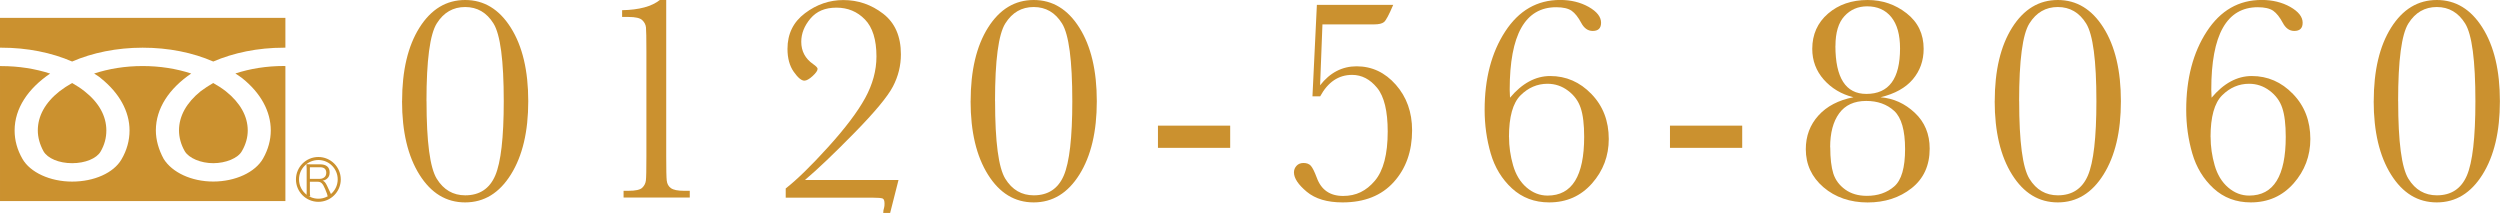
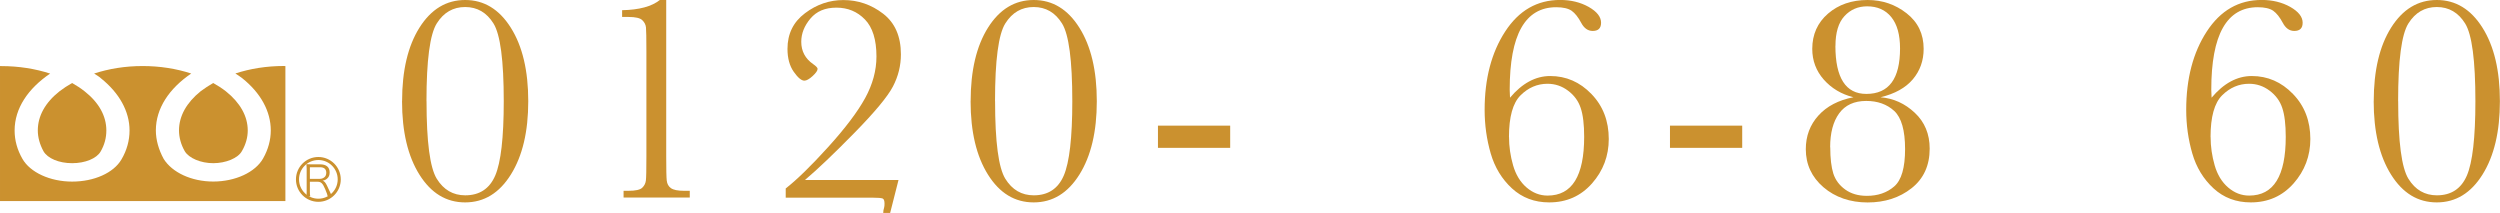
<svg xmlns="http://www.w3.org/2000/svg" viewBox="0 0 480.74 40.94">
  <g fill="#cb912f">
    <path d="m77.32 19.46c0-5.9 1.12-10.62 3.35-14.16 2.24-3.54 5.16-5.3 8.78-5.3s6.55 1.78 8.78 5.33c2.24 3.55 3.35 8.27 3.35 14.13s-1.11 10.53-3.34 14.1-5.16 5.36-8.8 5.36-6.55-1.78-8.78-5.33-3.35-8.26-3.35-14.13zm4.7 0c0 7.83.66 12.8 1.97 14.92s3.14 3.18 5.47 3.18c2.75 0 4.68-1.27 5.77-3.8 1.09-2.54 1.64-7.3 1.64-14.3 0-7.85-.66-12.83-1.97-14.94s-3.13-3.17-5.45-3.17-4.14 1.05-5.46 3.15-1.98 7.09-1.98 14.95z" />
    <path d="m126.87 0h1.24v30.04c0 2.47.03 4.03.1 4.67s.33 1.13.81 1.47 1.31.51 2.52.51h1.1v1.3h-12.73v-1.3h.93c1.36 0 2.24-.19 2.65-.58s.64-.85.71-1.39.1-2.1.1-4.68v-20.14c0-2.55-.03-4.09-.08-4.62s-.3-1.01-.72-1.41c-.42-.41-1.31-.61-2.65-.61h-1.22v-1.3c3.26-.06 5.68-.71 7.24-1.95z" />
    <path d="m151.09 37.99v-1.75c2.15-1.68 4.87-4.33 8.16-7.96s5.66-6.77 7.11-9.41 2.18-5.31 2.18-8.01c0-3.22-.74-5.6-2.21-7.11-1.47-1.52-3.3-2.28-5.49-2.28s-3.81.7-4.99 2.09c-1.18 1.4-1.77 2.89-1.77 4.47 0 1.81.76 3.24 2.29 4.3.57.4.85.7.85.91 0 .34-.32.8-.96 1.39-.64.58-1.17.88-1.58.88-.57 0-1.25-.57-2.05-1.71s-1.2-2.61-1.2-4.4c0-2.89 1.12-5.17 3.37-6.86 2.24-1.69 4.71-2.53 7.38-2.53 2.83 0 5.38.88 7.65 2.63s3.41 4.36 3.41 7.81c0 2.17-.51 4.23-1.53 6.18s-3.49 4.93-7.43 8.94c-3.93 4.01-7.1 7.02-9.49 9.04h17.99l-1.61 6.34h-1.33c0-.34.06-.68.17-1.02.06-.19.08-.44.08-.76 0-.57-.12-.9-.37-1s-.91-.16-1.98-.16h-16.66z" />
    <path d="m186.65 19.46c0-5.9 1.12-10.62 3.35-14.16 2.24-3.54 5.16-5.3 8.78-5.3s6.55 1.78 8.78 5.33c2.24 3.55 3.35 8.27 3.35 14.13s-1.11 10.53-3.34 14.1-5.16 5.36-8.8 5.36-6.55-1.78-8.78-5.33-3.35-8.26-3.35-14.13zm4.7 0c0 7.83.66 12.8 1.97 14.92s3.14 3.18 5.47 3.18c2.75 0 4.68-1.27 5.77-3.8 1.09-2.54 1.64-7.3 1.64-14.3 0-7.85-.66-12.83-1.97-14.94s-3.13-3.17-5.45-3.17-4.14 1.05-5.46 3.15-1.98 7.09-1.98 14.95z" />
    <path d="m222.67 24.16h13.89v4.27h-13.89z" />
-     <path d="m253.85 18.53h-1.47l.85-17.6h14.68c-.81 1.91-1.4 3.01-1.77 3.31s-1 .45-1.91.45h-9.93l-.45 11.71c1.9-2.43 4.24-3.65 7.02-3.65 2.94 0 5.46 1.18 7.54 3.54s3.13 5.28 3.13 8.77c0 4.02-1.17 7.33-3.52 9.94s-5.63 3.92-9.86 3.92c-2.94 0-5.23-.68-6.88-2.05-1.64-1.37-2.46-2.61-2.46-3.72 0-.49.17-.91.5-1.27s.78-.54 1.34-.54c.62 0 1.09.18 1.42.55.32.37.7 1.13 1.13 2.28.85 2.34 2.54 3.51 5.06 3.51s4.45-.97 6.1-2.91 2.48-5.1 2.48-9.48c0-3.94-.68-6.74-2.04-8.4s-2.96-2.49-4.81-2.49c-2.6 0-4.65 1.38-6.14 4.13z" />
    <path d="m290.35 18.81c1.17-1.4 2.4-2.44 3.69-3.14s2.64-1.05 4.06-1.05c3.05 0 5.7 1.15 7.92 3.45 2.23 2.3 3.34 5.19 3.34 8.66 0 3.26-1.08 6.11-3.22 8.54-2.15 2.43-4.89 3.65-8.23 3.65-2.83 0-5.21-.9-7.16-2.69-1.94-1.79-3.31-4.03-4.09-6.72s-1.17-5.48-1.17-8.39c0-6 1.32-11.02 3.95-15.06s6.15-6.07 10.57-6.07c2.07 0 3.9.45 5.49 1.34 1.58.9 2.38 1.91 2.38 3.04 0 1.06-.54 1.58-1.61 1.58-.92 0-1.66-.52-2.21-1.56-.57-1.07-1.18-1.85-1.84-2.32-.66-.45-1.65-.68-2.97-.68-2.98 0-5.22 1.32-6.71 3.96s-2.23 6.61-2.23 11.91c0 .47.02.98.06 1.53zm-.17 7.53c0 1.83.26 3.64.78 5.45.52 1.8 1.38 3.22 2.59 4.26s2.56 1.56 4.04 1.56c2.36 0 4.12-.94 5.29-2.83s1.75-4.71 1.75-8.46c0-2.38-.22-4.23-.67-5.56-.44-1.33-1.25-2.44-2.43-3.32-1.18-.89-2.5-1.33-3.95-1.33-1.96 0-3.69.74-5.18 2.22s-2.23 4.15-2.23 8.02z" />
    <path d="m321.13 24.16h13.89v4.27h-13.89z" />
    <path d="m361.62 18.7c2.49.21 4.69 1.2 6.59 2.99 1.9 1.78 2.86 4.08 2.86 6.89 0 3.24-1.16 5.78-3.48 7.61s-5.14 2.74-8.46 2.74-6.22-.98-8.49-2.93c-2.26-1.95-3.39-4.39-3.39-7.31 0-2.53.81-4.69 2.43-6.48s3.87-2.96 6.73-3.51c-2.32-.58-4.22-1.72-5.7-3.39-1.48-1.68-2.22-3.65-2.22-5.91 0-2.77 1.01-5.03 3.03-6.78 2.02-1.74 4.55-2.62 7.61-2.62 2.83 0 5.33.85 7.51 2.56s3.27 3.98 3.27 6.83c0 2.26-.69 4.21-2.08 5.86-1.39 1.64-3.46 2.79-6.21 3.45zm-9.67 9.62c0 2.13.2 3.81.59 5.05.4 1.24 1.16 2.26 2.28 3.07s2.51 1.22 4.17 1.22c2.11 0 3.87-.6 5.26-1.81 1.4-1.21 2.09-3.6 2.09-7.19s-.7-6.04-2.09-7.33c-1.4-1.28-3.19-1.92-5.38-1.92-2.32 0-4.05.8-5.21 2.39s-1.73 3.77-1.73 6.52zm.99-19.49c0 3.08.5 5.38 1.49 6.92s2.47 2.31 4.46 2.31c2.17 0 3.79-.73 4.87-2.19s1.61-3.64 1.61-6.55c0-2.64-.56-4.65-1.68-6.03s-2.67-2.07-4.65-2.07c-1.75 0-3.21.63-4.36 1.88s-1.73 3.16-1.73 5.73z" />
-     <path d="m383.58 19.46c0-5.9 1.12-10.62 3.35-14.16 2.24-3.54 5.16-5.3 8.78-5.3s6.55 1.78 8.78 5.33c2.24 3.55 3.35 8.27 3.35 14.13s-1.11 10.53-3.34 14.1-5.16 5.36-8.8 5.36-6.55-1.78-8.78-5.33-3.35-8.26-3.35-14.13zm4.7 0c0 7.83.66 12.8 1.97 14.92s3.14 3.18 5.47 3.18c2.75 0 4.68-1.27 5.77-3.8 1.09-2.54 1.64-7.3 1.64-14.3 0-7.85-.66-12.83-1.97-14.94s-3.13-3.17-5.45-3.17-4.14 1.05-5.46 3.15-1.98 7.09-1.98 14.95z" />
    <path d="m425.26 18.81c1.17-1.4 2.4-2.44 3.69-3.14s2.64-1.05 4.06-1.05c3.05 0 5.7 1.15 7.92 3.45 2.23 2.3 3.34 5.19 3.34 8.66 0 3.26-1.08 6.11-3.22 8.54-2.15 2.43-4.89 3.65-8.23 3.65-2.83 0-5.21-.9-7.16-2.69-1.94-1.79-3.31-4.03-4.09-6.72s-1.17-5.48-1.17-8.39c0-6 1.32-11.02 3.95-15.06s6.15-6.07 10.57-6.07c2.07 0 3.9.45 5.49 1.34 1.58.9 2.38 1.91 2.38 3.04 0 1.06-.54 1.58-1.61 1.58-.92 0-1.66-.52-2.21-1.56-.57-1.07-1.18-1.85-1.84-2.32-.66-.45-1.65-.68-2.97-.68-2.98 0-5.22 1.32-6.71 3.96s-2.23 6.61-2.23 11.91c0 .47.02.98.06 1.53zm-.17 7.53c0 1.83.26 3.64.78 5.45.52 1.8 1.38 3.22 2.59 4.26s2.56 1.56 4.04 1.56c2.36 0 4.12-.94 5.29-2.83s1.75-4.71 1.75-8.46c0-2.38-.22-4.23-.67-5.56-.44-1.33-1.25-2.44-2.43-3.32-1.18-.89-2.5-1.33-3.95-1.33-1.96 0-3.69.74-5.18 2.22s-2.23 4.15-2.23 8.02z" />
    <path d="m456.46 19.46c0-5.9 1.12-10.62 3.35-14.16 2.24-3.54 5.16-5.3 8.78-5.3s6.55 1.78 8.78 5.33c2.24 3.55 3.35 8.27 3.35 14.13s-1.11 10.53-3.34 14.1-5.16 5.36-8.8 5.36-6.55-1.78-8.78-5.33-3.35-8.26-3.35-14.13zm4.7 0c0 7.83.66 12.8 1.97 14.92s3.14 3.18 5.47 3.18c2.75 0 4.68-1.27 5.77-3.8 1.09-2.54 1.64-7.3 1.64-14.3 0-7.85-.66-12.83-1.97-14.94s-3.13-3.17-5.45-3.17-4.14 1.05-5.46 3.15-1.98 7.09-1.98 14.95z" />
    <path d="m63.01 37.75c-.03-.24-.14-.57-.48-1.38-.47-1.11-.78-1.42-1.44-1.42h-1.5v1.89c0 .42.01.62.07.92h-.75c.05-.29.06-.51.06-.91v-4.35c0-.34-.02-.6-.06-.93.28.02.51.03.88.03h1.78c1.17 0 1.82.54 1.82 1.55 0 .52-.15.91-.49 1.19-.23.21-.44.31-.87.41.33.09.53.31.82.89.2.38.39.81.64 1.36.14.31.25.55.37.75zm-1.5-3.36c.36 0 .69-.14.92-.35.21-.21.31-.47.31-.83 0-.68-.41-1.05-1.18-1.05h-1.97v2.23z" />
    <path d="m61.22 38.81c-2.38 0-4.31-1.93-4.31-4.31s1.93-4.31 4.31-4.31 4.31 1.93 4.31 4.31-1.93 4.31-4.31 4.31zm0-8.04c-2.05 0-3.72 1.67-3.72 3.72s1.67 3.72 3.72 3.72 3.72-1.67 3.72-3.72-1.67-3.72-3.72-3.72z" />
    <path d="m13.87 15.96c-.86.49-1.68 1.02-2.43 1.6-2.76 2.18-4.17 4.76-4.17 7.52 0 1.34.38 2.69 1.09 4 .79 1.38 2.98 2.3 5.51 2.3s4.69-.91 5.46-2.21c.78-1.33 1.12-2.68 1.12-4.09 0-2.75-1.41-5.34-4.18-7.52-.73-.58-1.54-1.11-2.41-1.6z" />
    <path d="m45.26 14.13c.45.31.91.57 1.32.91 3.55 2.83 5.49 6.37 5.49 10.04 0 1.81-.49 3.65-1.47 5.38-1.5 2.68-5.37 4.45-9.59 4.45s-7.92-1.76-9.54-4.36c-.96-1.76-1.5-3.66-1.5-5.47 0-4.27 2.59-8.08 6.8-10.94-2.84-.93-6-1.44-9.34-1.44s-6.47.51-9.33 1.44c.46.31.94.57 1.3.91 3.54 2.83 5.51 6.37 5.51 10.04 0 1.92-.52 3.83-1.56 5.58-1.51 2.58-5.25 4.25-9.48 4.25s-8.07-1.76-9.56-4.38c-1-1.74-1.5-3.56-1.5-5.45 0-4.27 2.61-8.08 6.83-10.94-2.84-.93-6.06-1.44-9.35-1.44h-.29v25.96h54.88v-25.96c-.08 0-.19-.02-.29-.02-3.31 0-6.5.51-9.33 1.44z" />
-     <path d="m13.87 11.83c3.88-1.68 8.56-2.66 13.56-2.66s9.62.94 13.58 2.66c3.91-1.68 8.55-2.66 13.58-2.66h.29v-5.73h-54.88v5.73h.29c4.94 0 9.61.94 13.58 2.66z" />
    <path d="m41.01 15.96c-.85.49-1.68 1.02-2.44 1.6-2.7 2.18-4.15 4.76-4.15 7.52 0 1.32.38 2.74 1.11 4 .8 1.34 3.08 2.3 5.48 2.3s4.77-.96 5.51-2.33c.76-1.3 1.12-2.65 1.12-3.96 0-2.76-1.47-5.34-4.19-7.52-.74-.58-1.57-1.11-2.44-1.6z" />
  </g>
</svg>